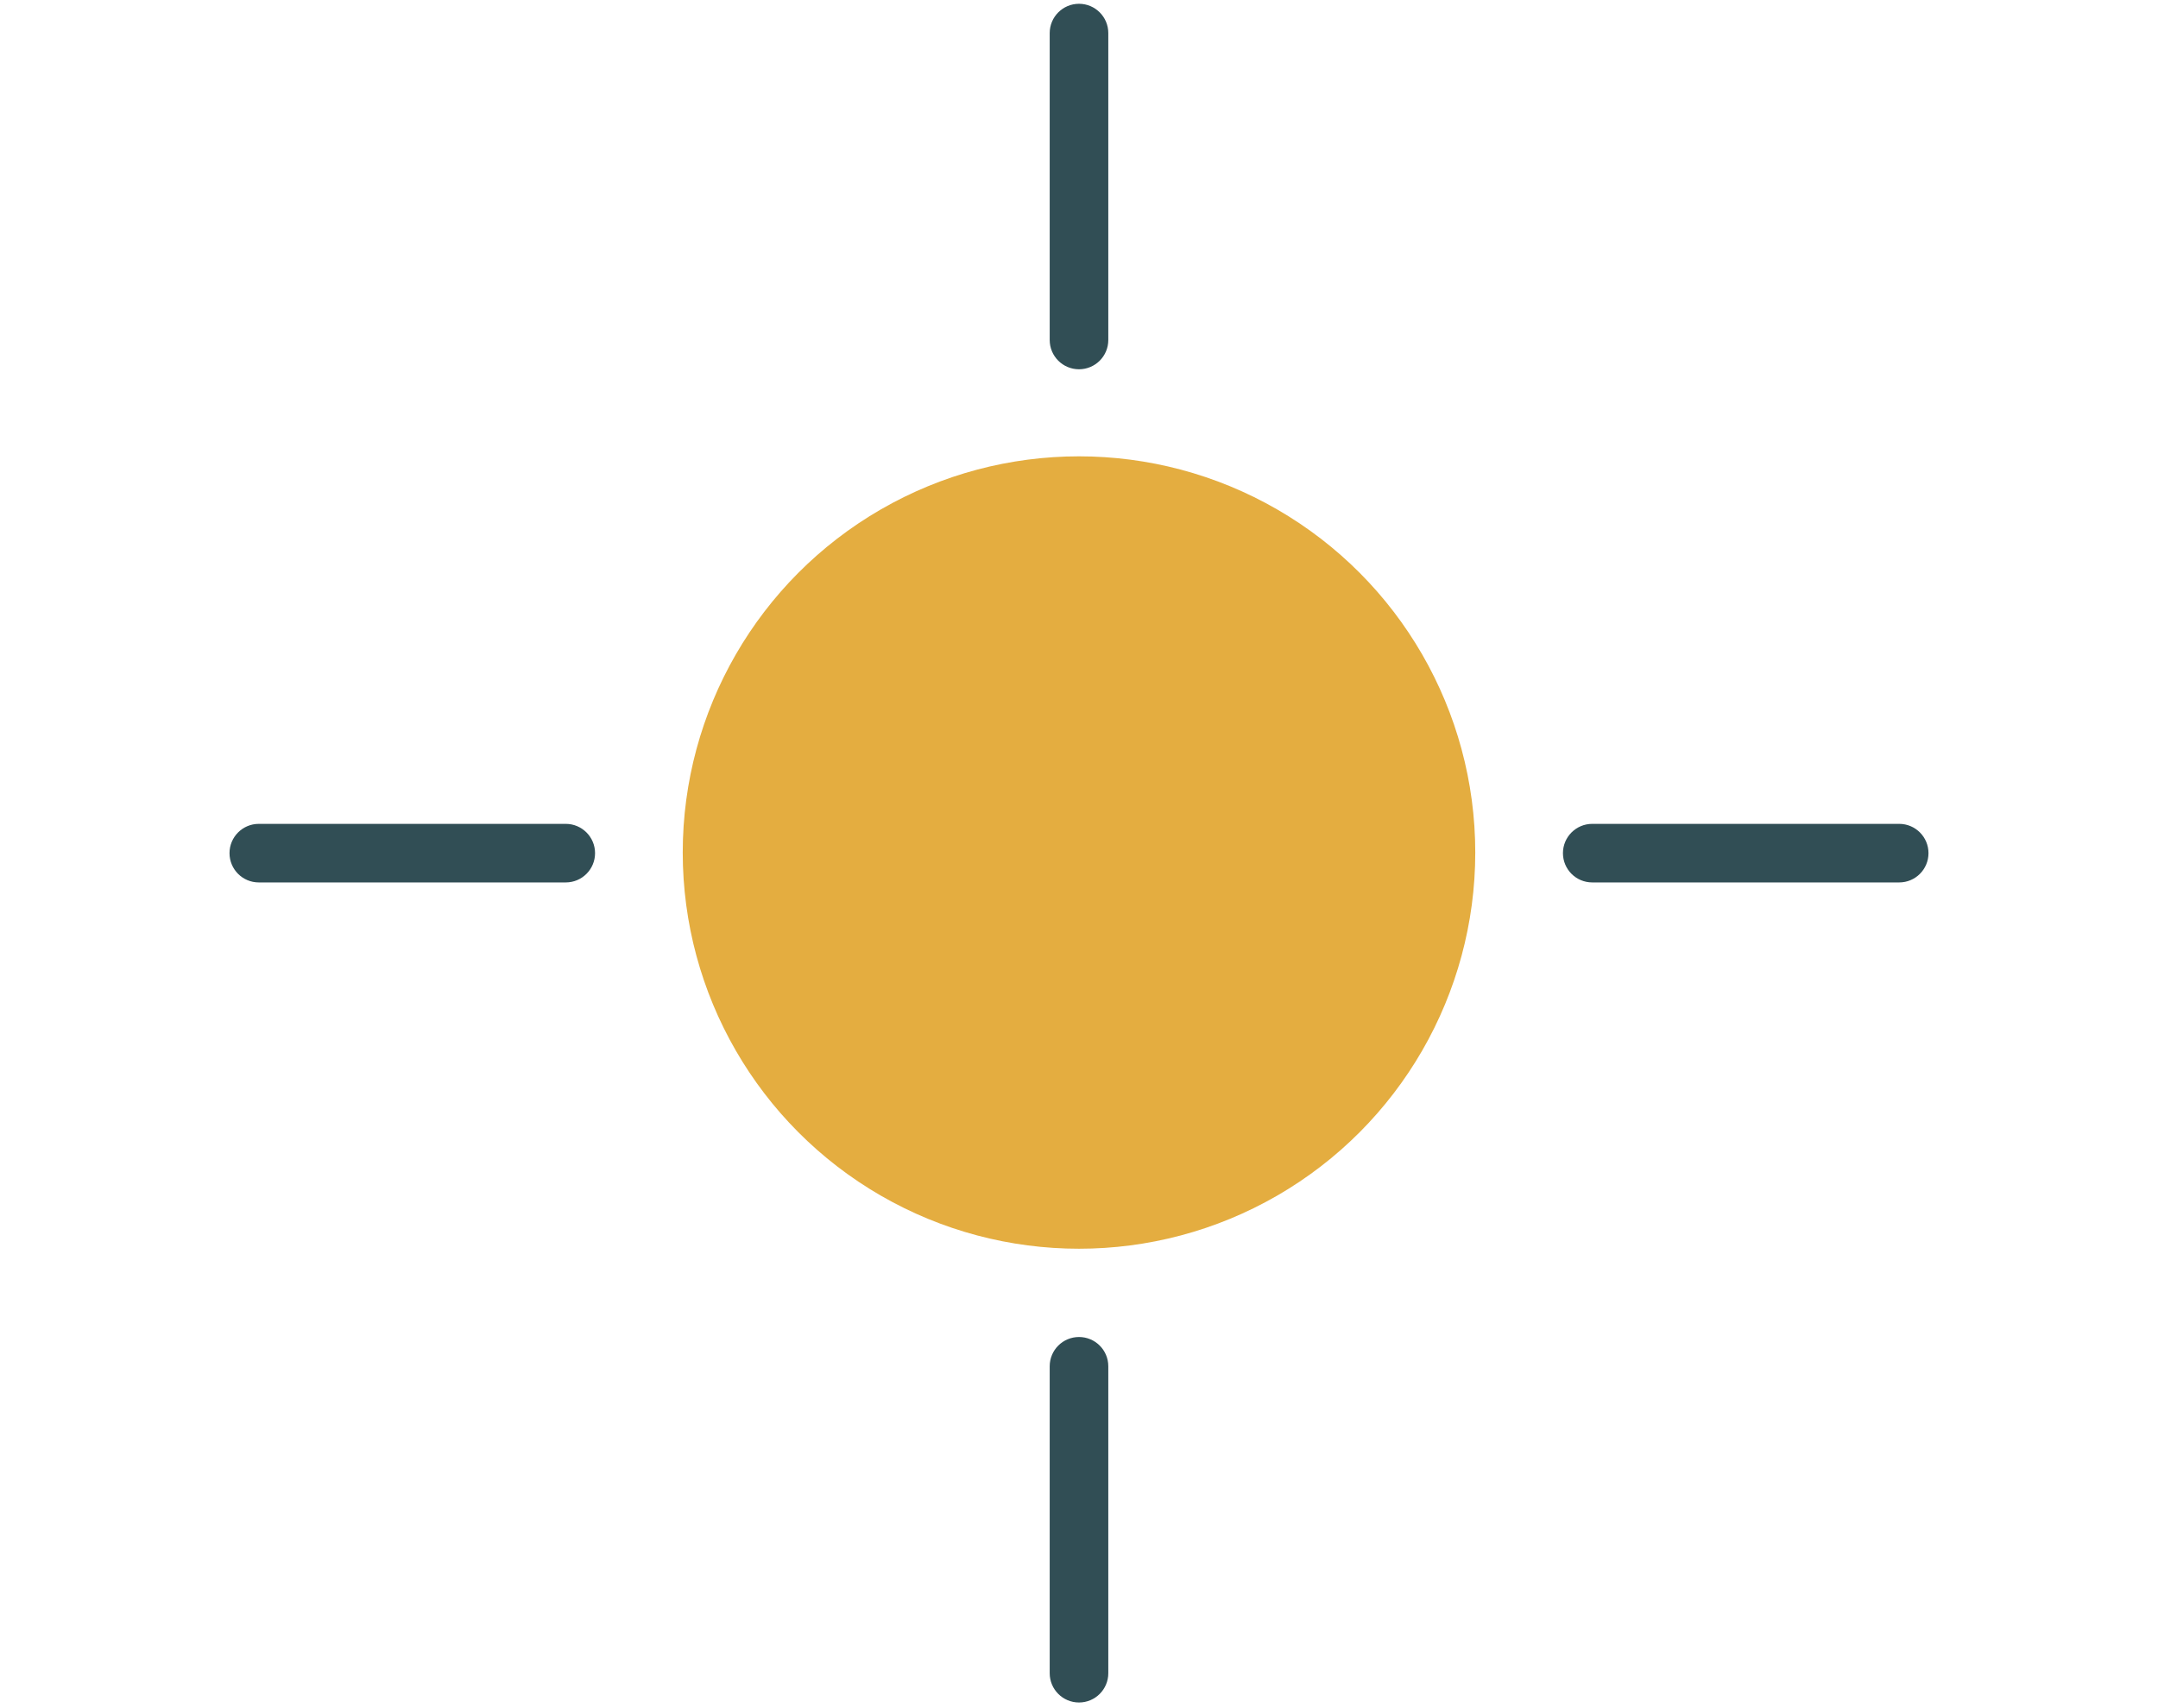
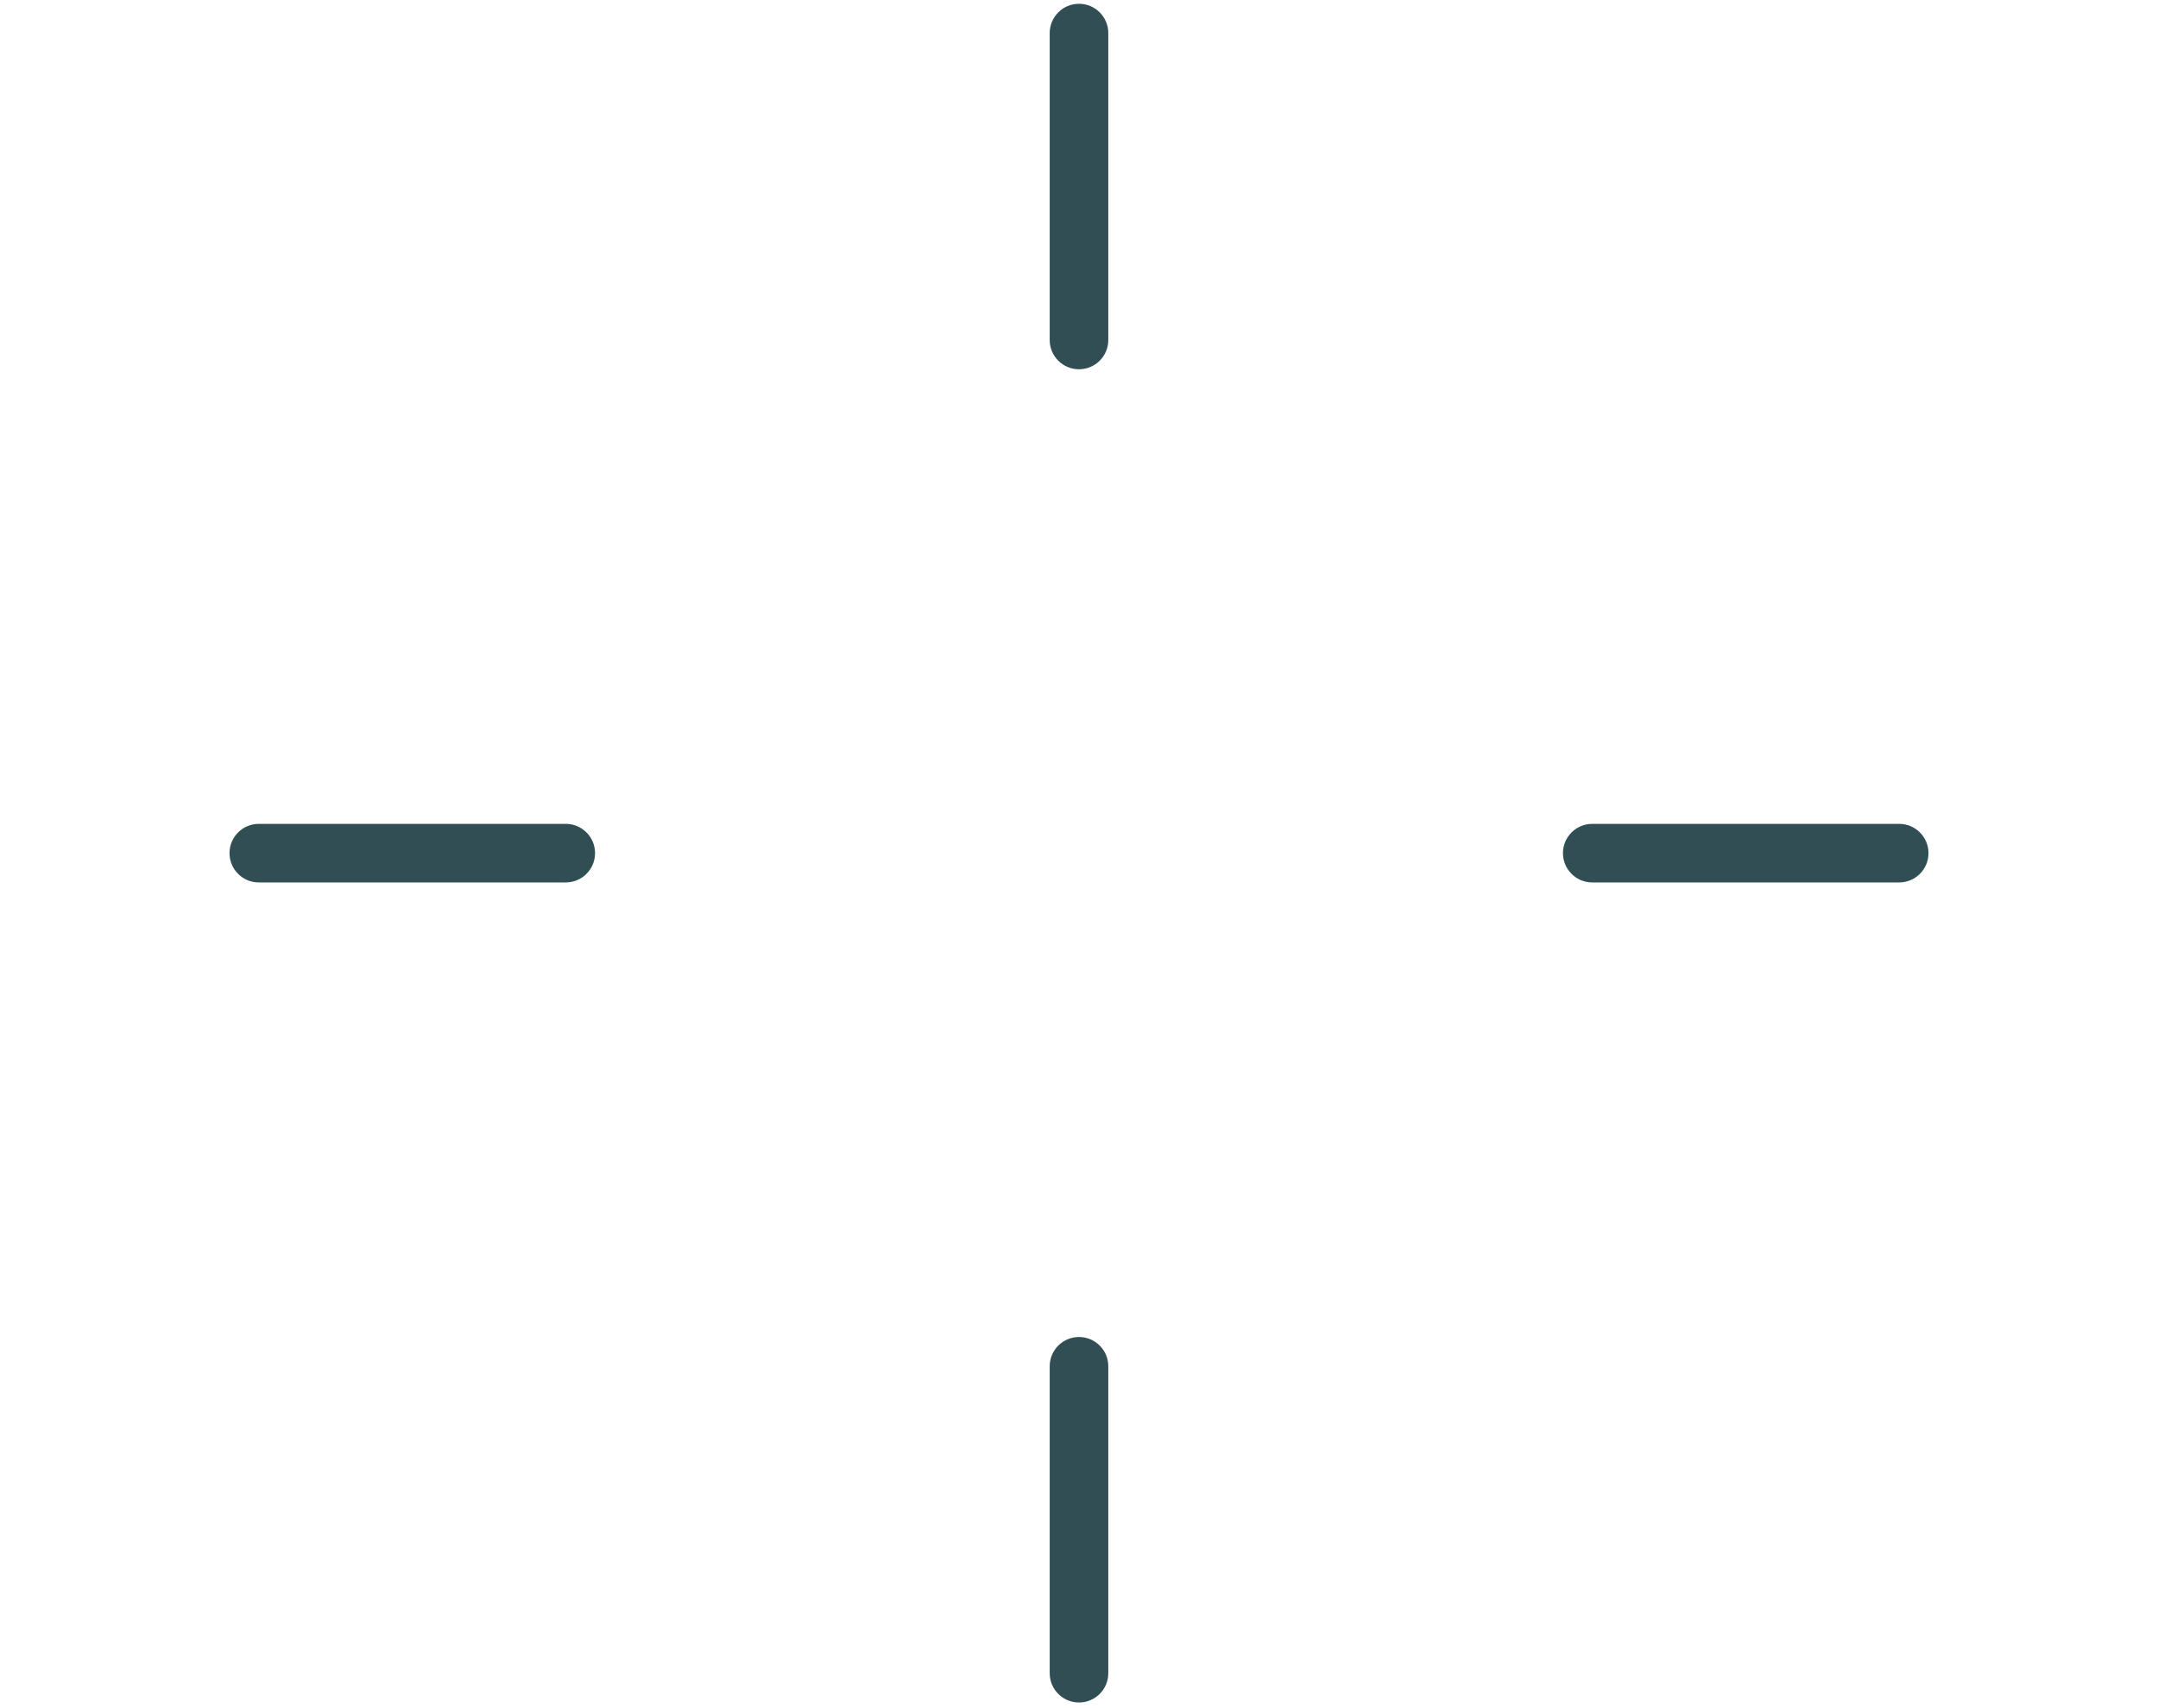
<svg xmlns="http://www.w3.org/2000/svg" width="100%" height="100%" viewBox="0 0 144 114" version="1.1" xml:space="preserve" style="fill-rule:evenodd;clip-rule:evenodd;stroke-linejoin:round;stroke-miterlimit:1.414;">
  <g id="Page-1">
    <g id="Group-2837">
      <clipPath id="_clip1">
        <circle cx="72" cy="56.897" r="26.442" />
      </clipPath>
      <g clip-path="url(#_clip1)">
-         <rect id="Fill-2835" x="38.507" y="23.404" width="66.986" height="66.986" style="fill:#e4ad40;" />
-       </g>
+         </g>
    </g>
    <g id="Group-2844">
      <path id="Fill-2842" d="M72,24.645c-1.079,0 -1.955,-0.874 -1.955,-1.954l0,-20.483c0,-1.079 0.876,-1.955 1.955,-1.955c1.079,0 1.955,0.876 1.955,1.955l0,20.483c0,1.08 -0.876,1.954 -1.955,1.954m-34.248,34.248l-20.483,0c-1.079,0 -1.954,-0.874 -1.954,-1.955c0,-1.079 0.875,-1.954 1.954,-1.954l20.483,0c1.079,0 1.955,0.875 1.955,1.954c0,1.081 -0.876,1.955 -1.955,1.955m88.979,0l-20.483,0c-1.079,0 -1.955,-0.874 -1.955,-1.955c0,-1.079 0.876,-1.954 1.955,-1.954l20.483,0c1.079,0 1.954,0.875 1.954,1.954c0,1.081 -0.875,1.955 -1.954,1.955m-54.731,54.73c-1.079,0 -1.955,-0.875 -1.955,-1.954l0,-20.483c0,-1.081 0.876,-1.955 1.955,-1.955c1.079,0 1.955,0.874 1.955,1.955l0,20.483c0,1.079 -0.876,1.954 -1.955,1.954" style="fill:#314e55;" />
    </g>
  </g>
</svg>